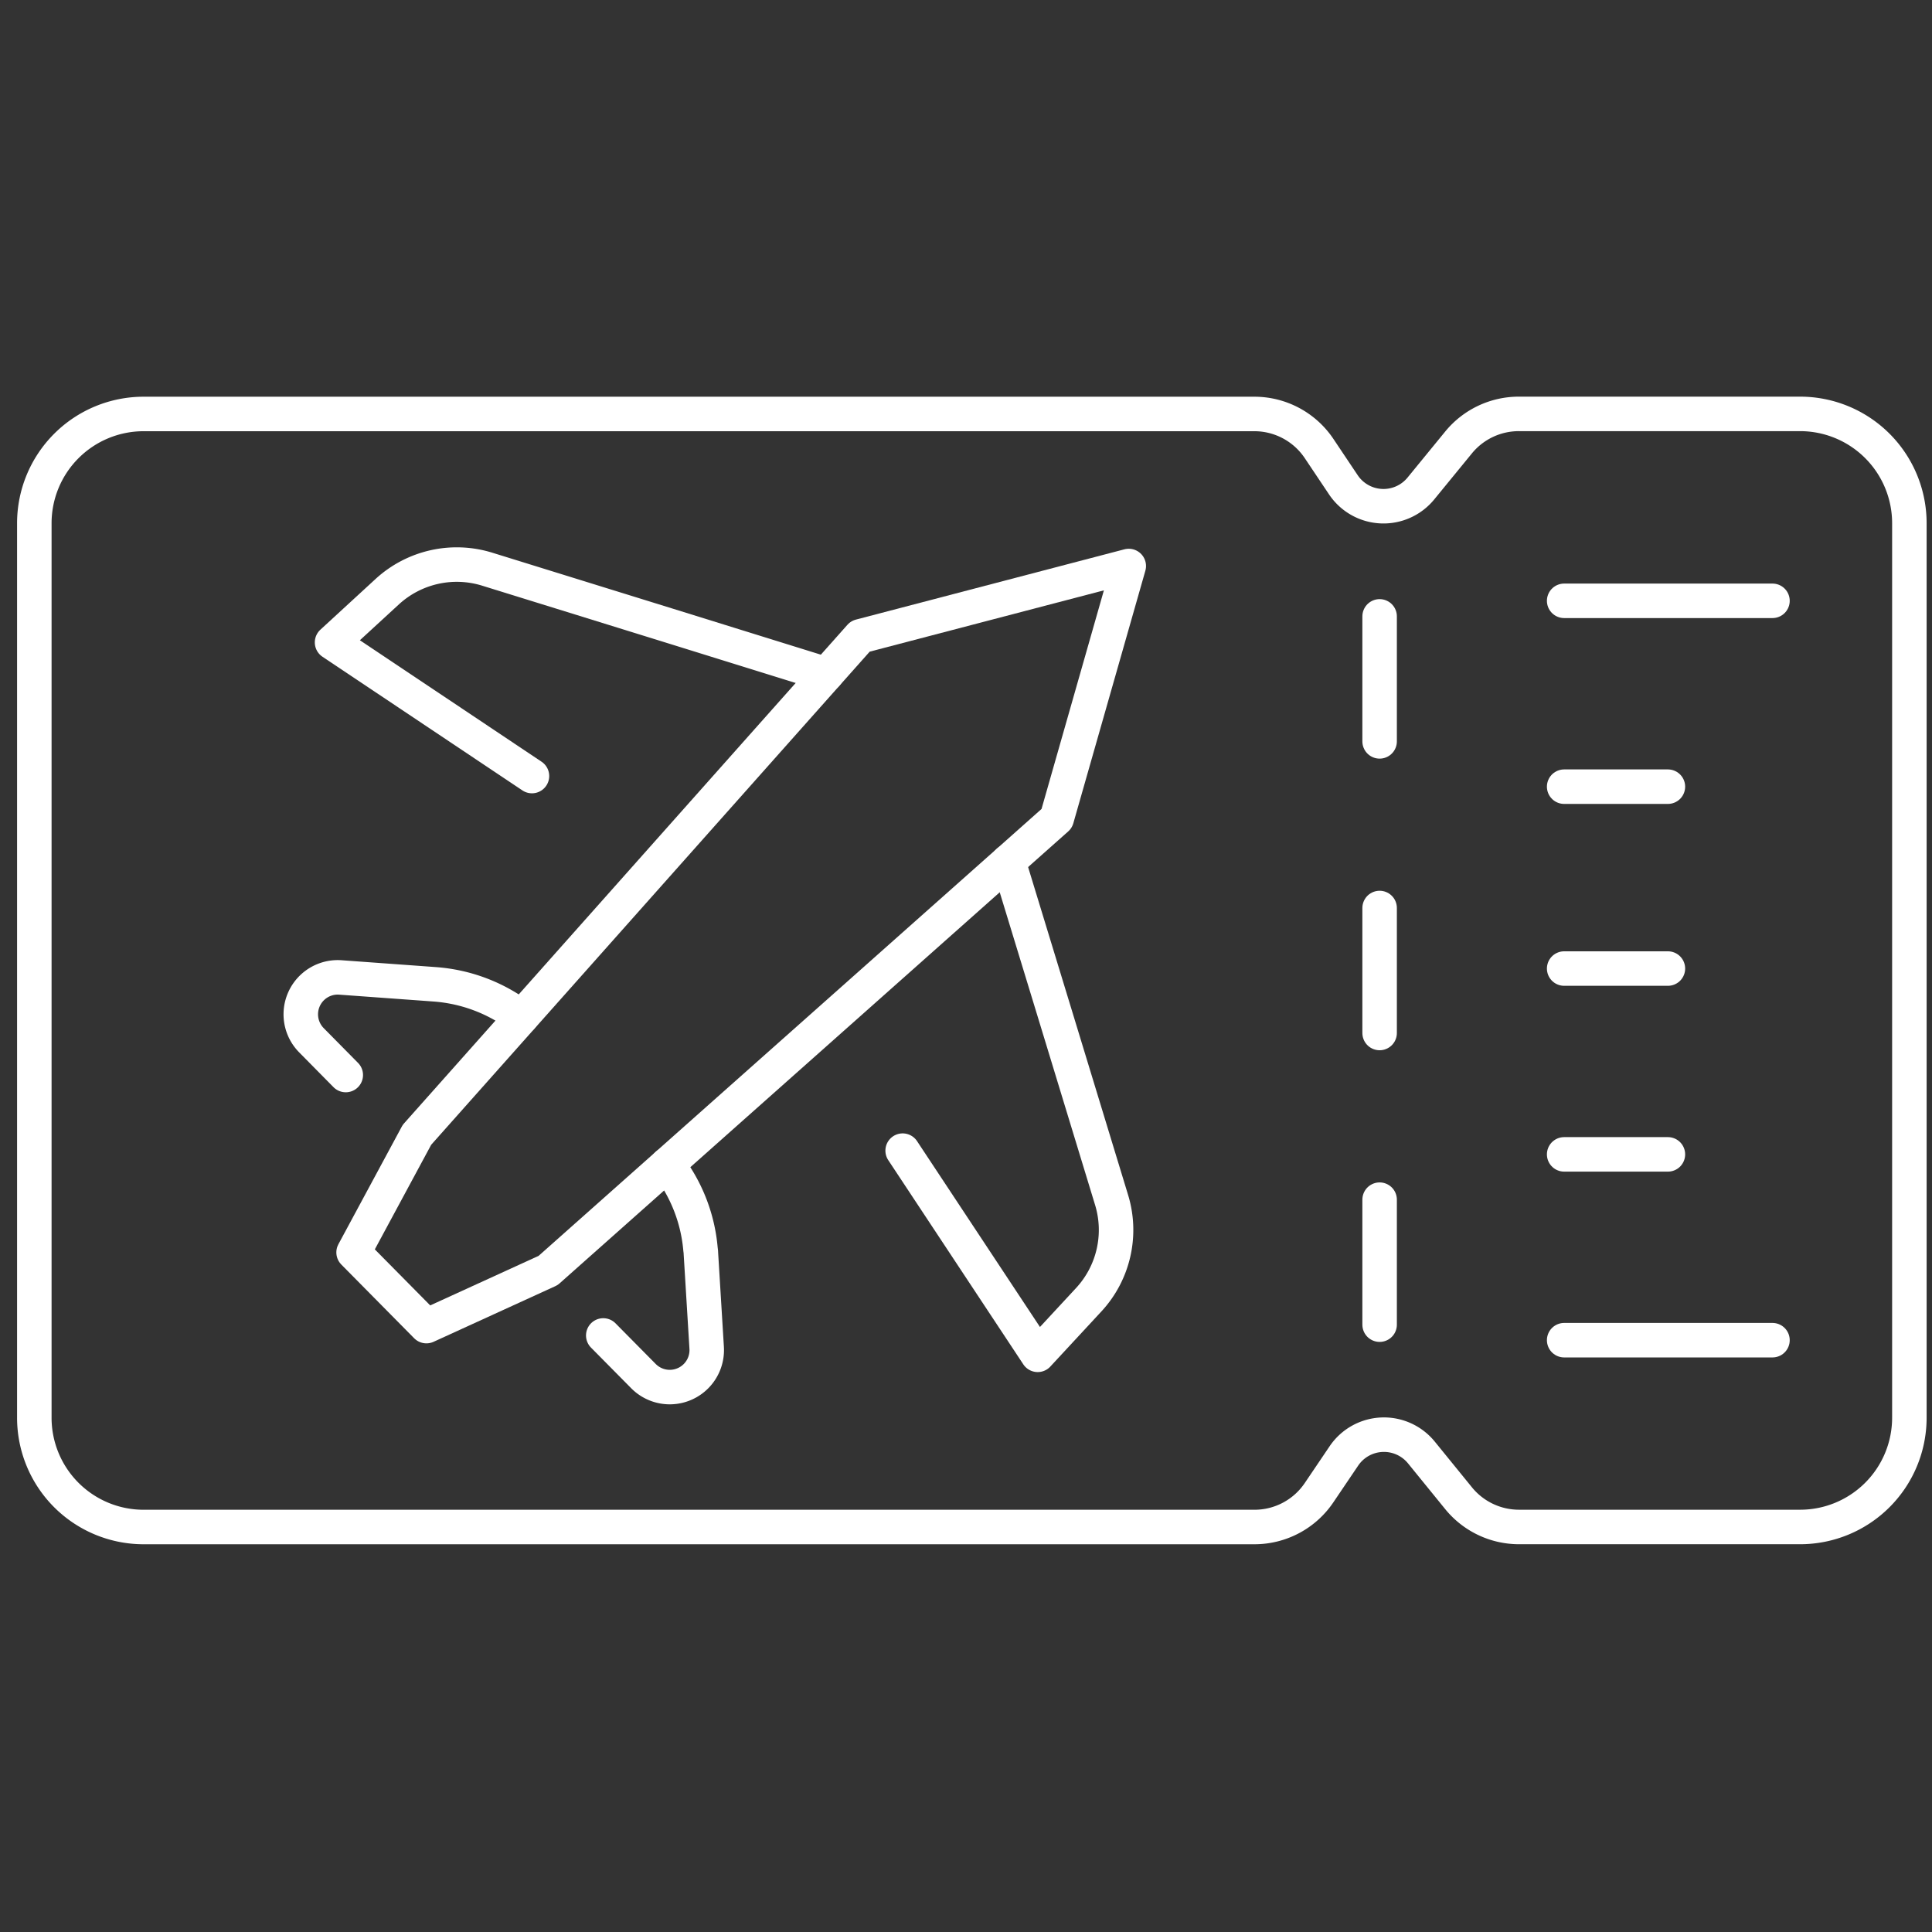
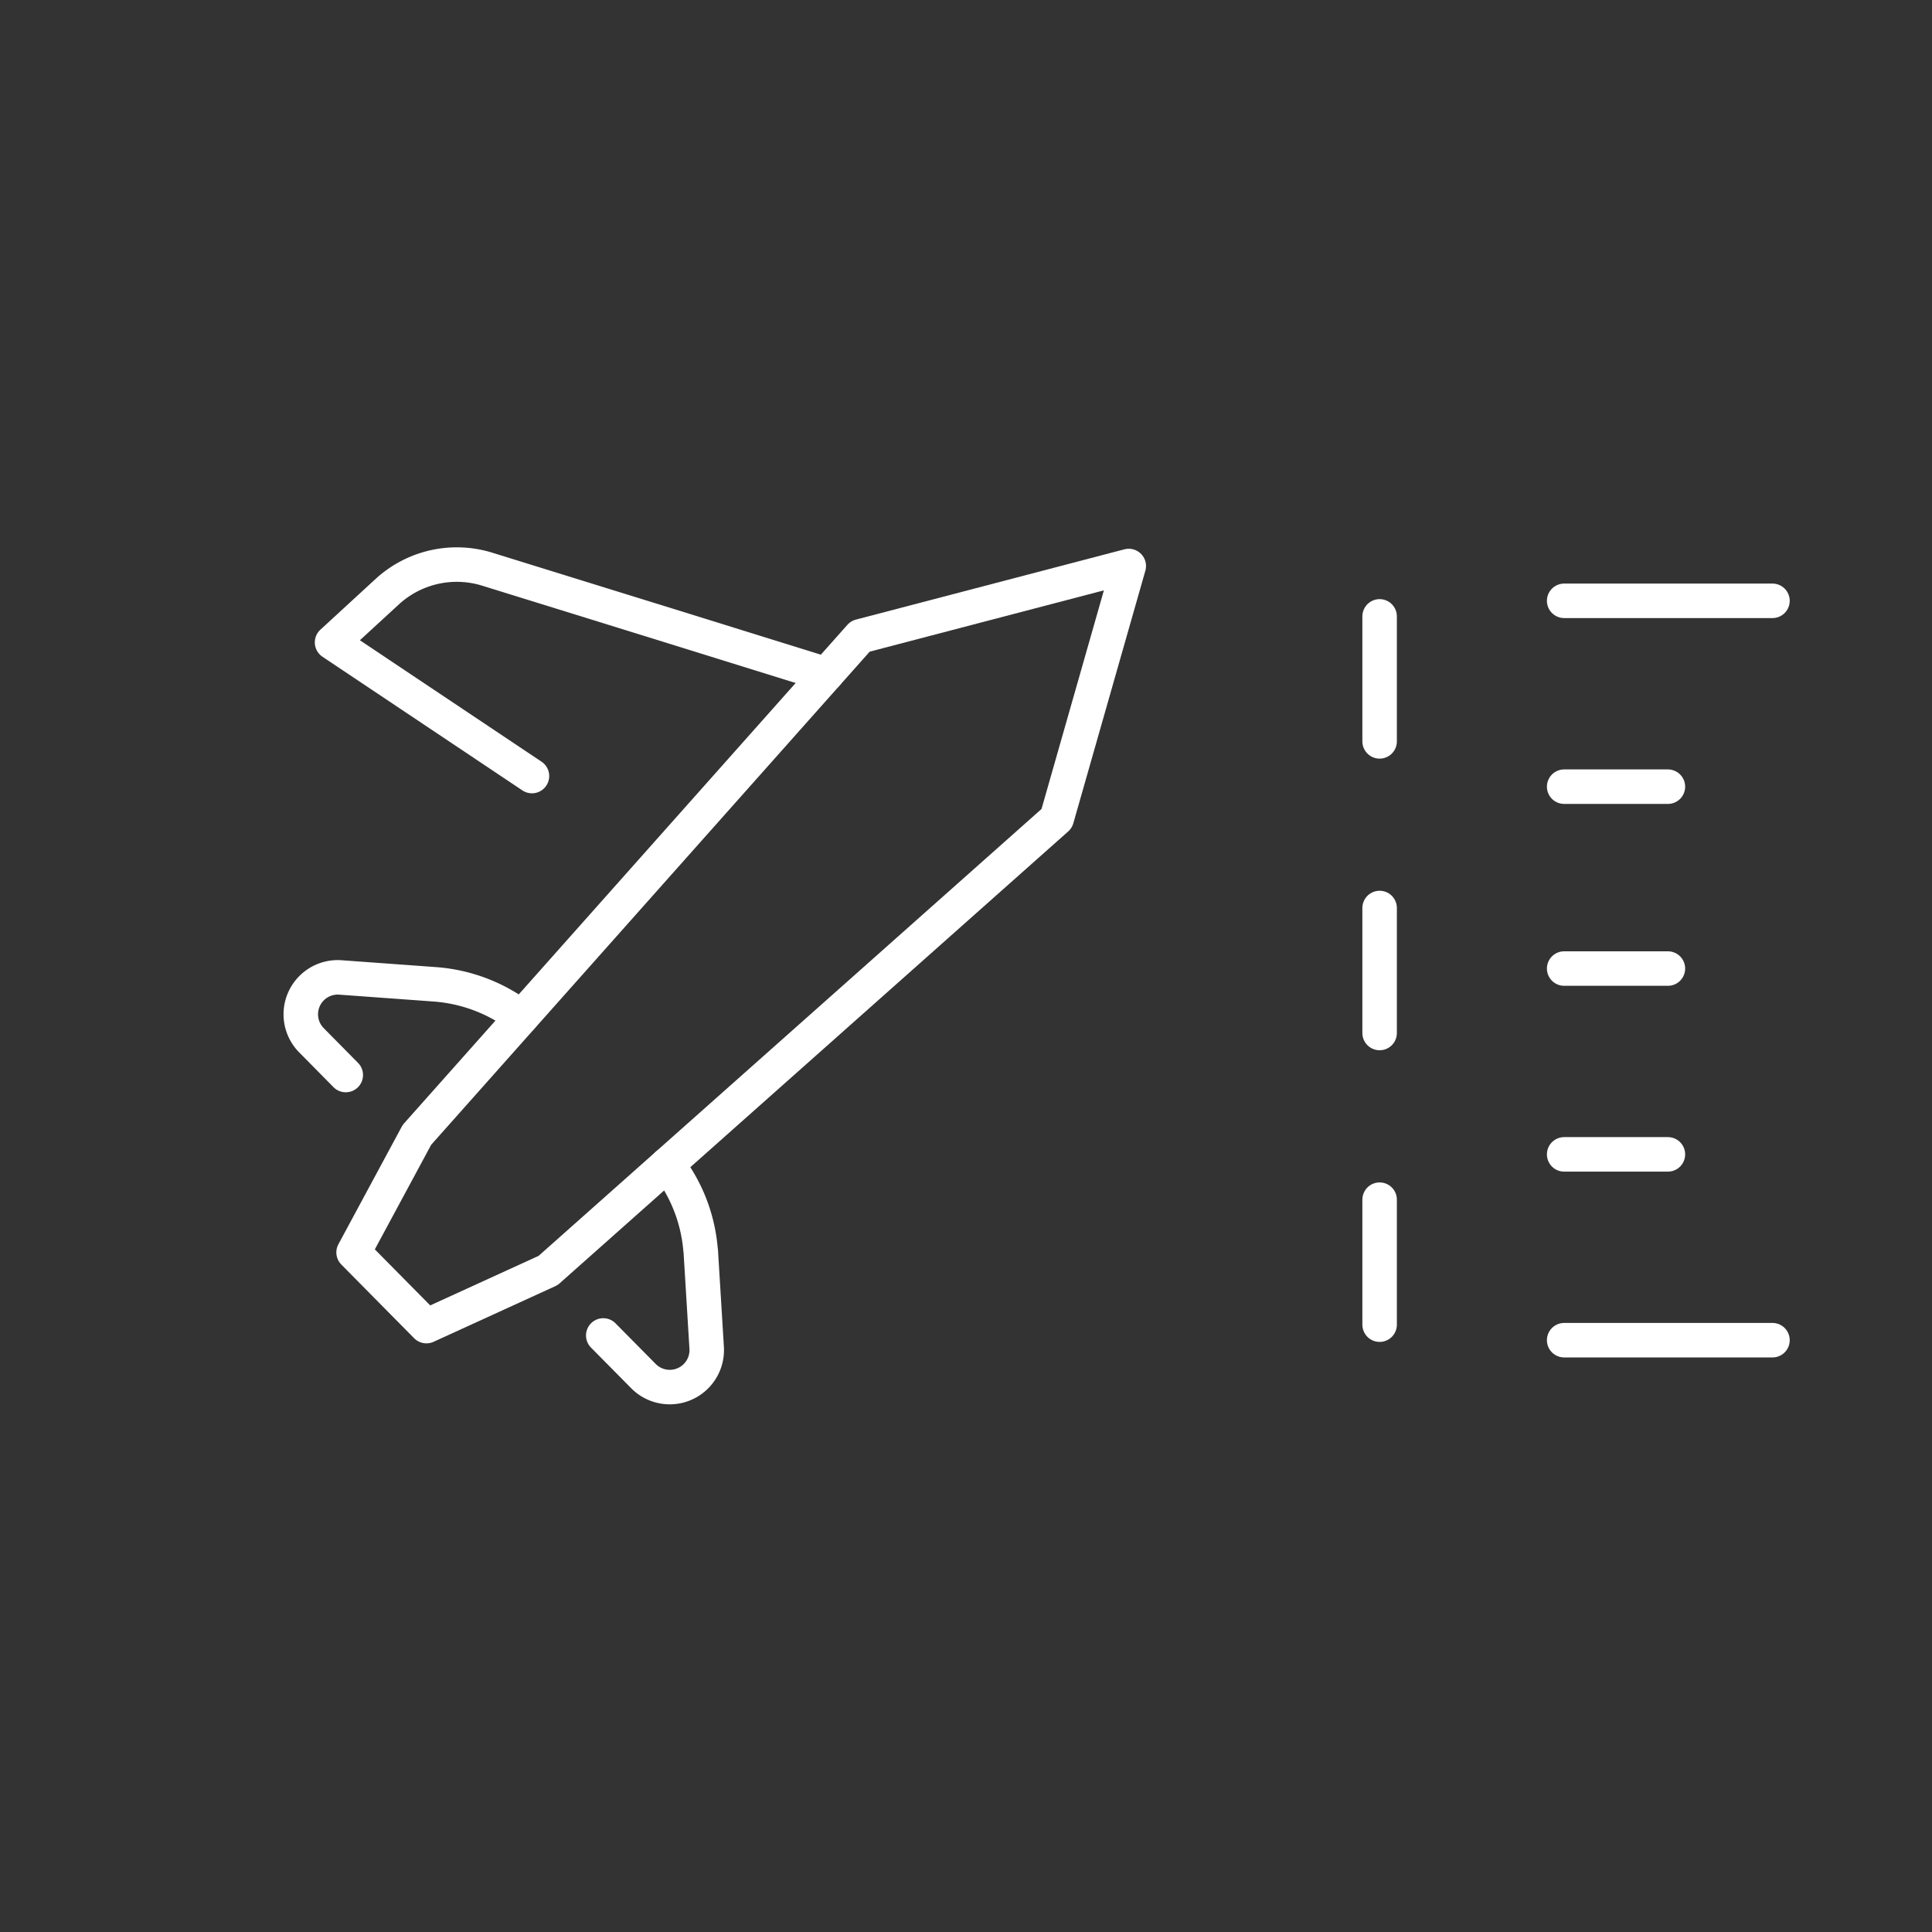
<svg xmlns="http://www.w3.org/2000/svg" width="56" height="56" viewBox="0 0 56 56">
  <rect x="0" y="0" width="56" height="56" fill="#333333" stroke="none" />
  <g id="グループ_71060" data-name="グループ 71060" transform="translate(-631 -3831)">
    <rect id="長方形_67645" data-name="長方形 67645" width="56" height="56" transform="translate(631 3831)" fill="none" />
    <g id="グループ_71059" data-name="グループ 71059" transform="translate(623.15 2567.566)">
      <g id="グループ_71056" data-name="グループ 71056" transform="translate(8.85 1275.434)">
-         <path id="パス_57252" data-name="パス 57252" d="M63.194,1278.6v25.926a3.167,3.167,0,0,1-3.167,3.168H51.88a2.258,2.258,0,0,1-1.753-.834l-1.079-1.327a1.4,1.4,0,0,0-2.243.1l-.722,1.068a2.258,2.258,0,0,1-1.871.994h-32.2a3.167,3.167,0,0,1-3.167-3.168V1278.6a3.168,3.168,0,0,1,3.167-3.167H44.207a2.259,2.259,0,0,1,1.876,1l.707,1.056a1.4,1.4,0,0,0,2.243.107l1.094-1.337a2.258,2.258,0,0,1,1.748-.828h8.151A3.168,3.168,0,0,1,63.194,1278.6Z" transform="translate(-8.85 -1275.434)" fill="none" stroke="#fff" stroke-linecap="round" stroke-linejoin="round" stroke-width="1" />
        <line id="線_1798" data-name="線 1798" y2="3.623" transform="translate(38.989 5.866)" fill="none" stroke="#fff" stroke-linecap="round" stroke-linejoin="round" stroke-width="1" />
        <line id="線_1799" data-name="線 1799" y2="3.623" transform="translate(38.989 14.319)" fill="none" stroke="#fff" stroke-linecap="round" stroke-linejoin="round" stroke-width="1" />
        <line id="線_1800" data-name="線 1800" y2="3.623" transform="translate(38.989 22.773)" fill="none" stroke="#fff" stroke-linecap="round" stroke-linejoin="round" stroke-width="1" />
        <path id="パス_57253" data-name="パス 57253" d="M96.629,1314.85l-14.743,13.1-3.527,1.612-2.111-2.136,1.837-3.409,12.85-14.45,7.782-2.037Z" transform="translate(-66.999 -1303.124)" fill="none" stroke="#fff" stroke-linecap="round" stroke-linejoin="round" stroke-width="1" />
        <path id="パス_57254" data-name="パス 57254" d="M128.984,1438.909l1.164,1.177a1.072,1.072,0,0,0,1.833-.822l-.167-2.734c0-.043-.007-.085-.012-.126a4.644,4.644,0,0,0-.961-2.449" transform="translate(-112.498 -1412.2)" fill="none" stroke="#fff" stroke-linecap="round" stroke-linejoin="round" stroke-width="1" />
        <path id="パス_57255" data-name="パス 57255" d="M71.5,1395.58a4.68,4.68,0,0,0-2.507-.955l-.229-.017-2.505-.182a1.071,1.071,0,0,0-.842,1.822l.993,1.006" transform="translate(-57.388 -1378.094)" fill="none" stroke="#fff" stroke-linecap="round" stroke-linejoin="round" stroke-width="1" />
-         <path id="パス_57256" data-name="パス 57256" d="M192.222,1378.333l3.914,5.918,1.477-1.594a2.977,2.977,0,0,0,.666-2.891l-1.634-5.362-1.359-4.452" transform="translate(-167.058 -1356.981)" fill="none" stroke="#fff" stroke-linecap="round" stroke-linejoin="round" stroke-width="1" />
        <path id="パス_57257" data-name="パス 57257" d="M86.077,1310.423l-4.626-1.438-5.2-1.612a2.982,2.982,0,0,0-2.9.65l-1.6,1.471,5.794,3.874" transform="translate(-63.126 -1302.874)" fill="none" stroke="#fff" stroke-linecap="round" stroke-linejoin="round" stroke-width="1" />
        <line id="線_1801" data-name="線 1801" x2="6.038" transform="translate(44.338 26.846)" fill="none" stroke="#fff" stroke-linecap="round" stroke-linejoin="round" stroke-width="1" />
        <line id="線_1802" data-name="線 1802" x2="3.007" transform="translate(44.338 21.46)" fill="none" stroke="#fff" stroke-linecap="round" stroke-linejoin="round" stroke-width="1" />
        <line id="線_1803" data-name="線 1803" x2="3.007" transform="translate(44.338 10.802)" fill="none" stroke="#fff" stroke-linecap="round" stroke-linejoin="round" stroke-width="1" />
        <line id="線_1810" data-name="線 1810" x2="3.007" transform="translate(44.338 16.074)" fill="none" stroke="#fff" stroke-linecap="round" stroke-linejoin="round" stroke-width="1" />
        <line id="線_1804" data-name="線 1804" x2="6.038" transform="translate(44.338 5.415)" fill="none" stroke="#fff" stroke-linecap="round" stroke-linejoin="round" stroke-width="1" />
      </g>
    </g>
  </g>
</svg>